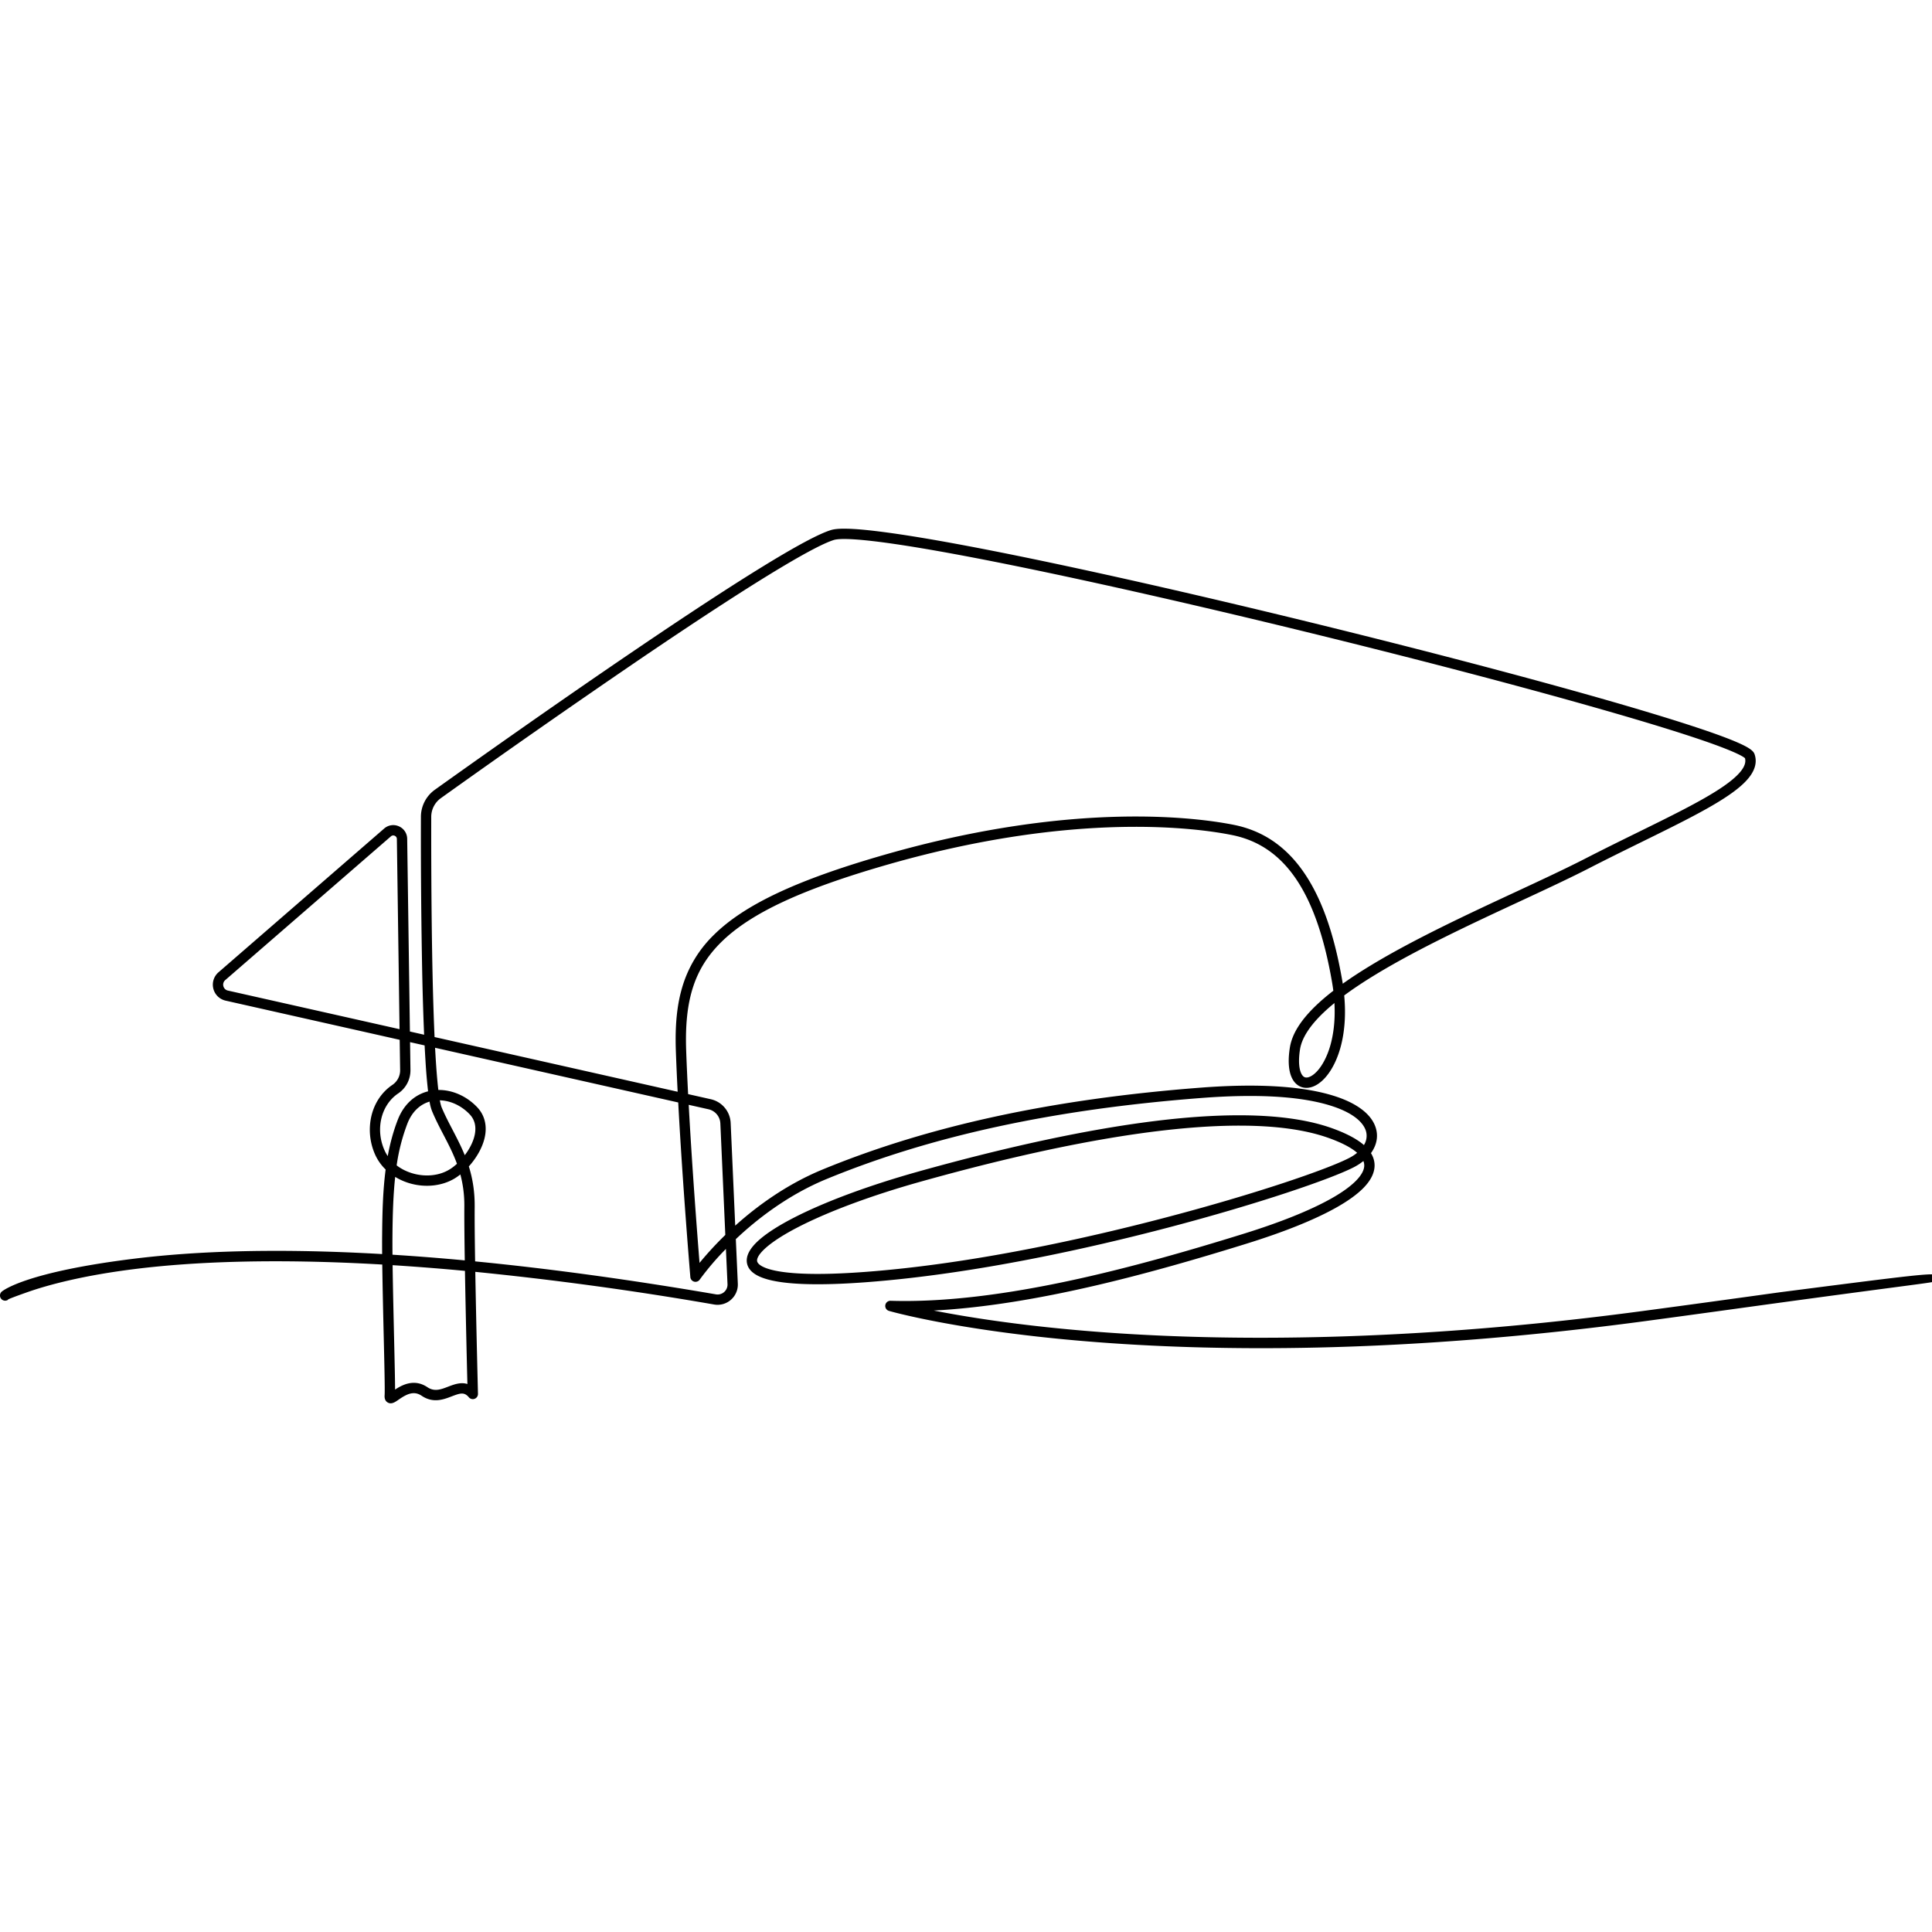
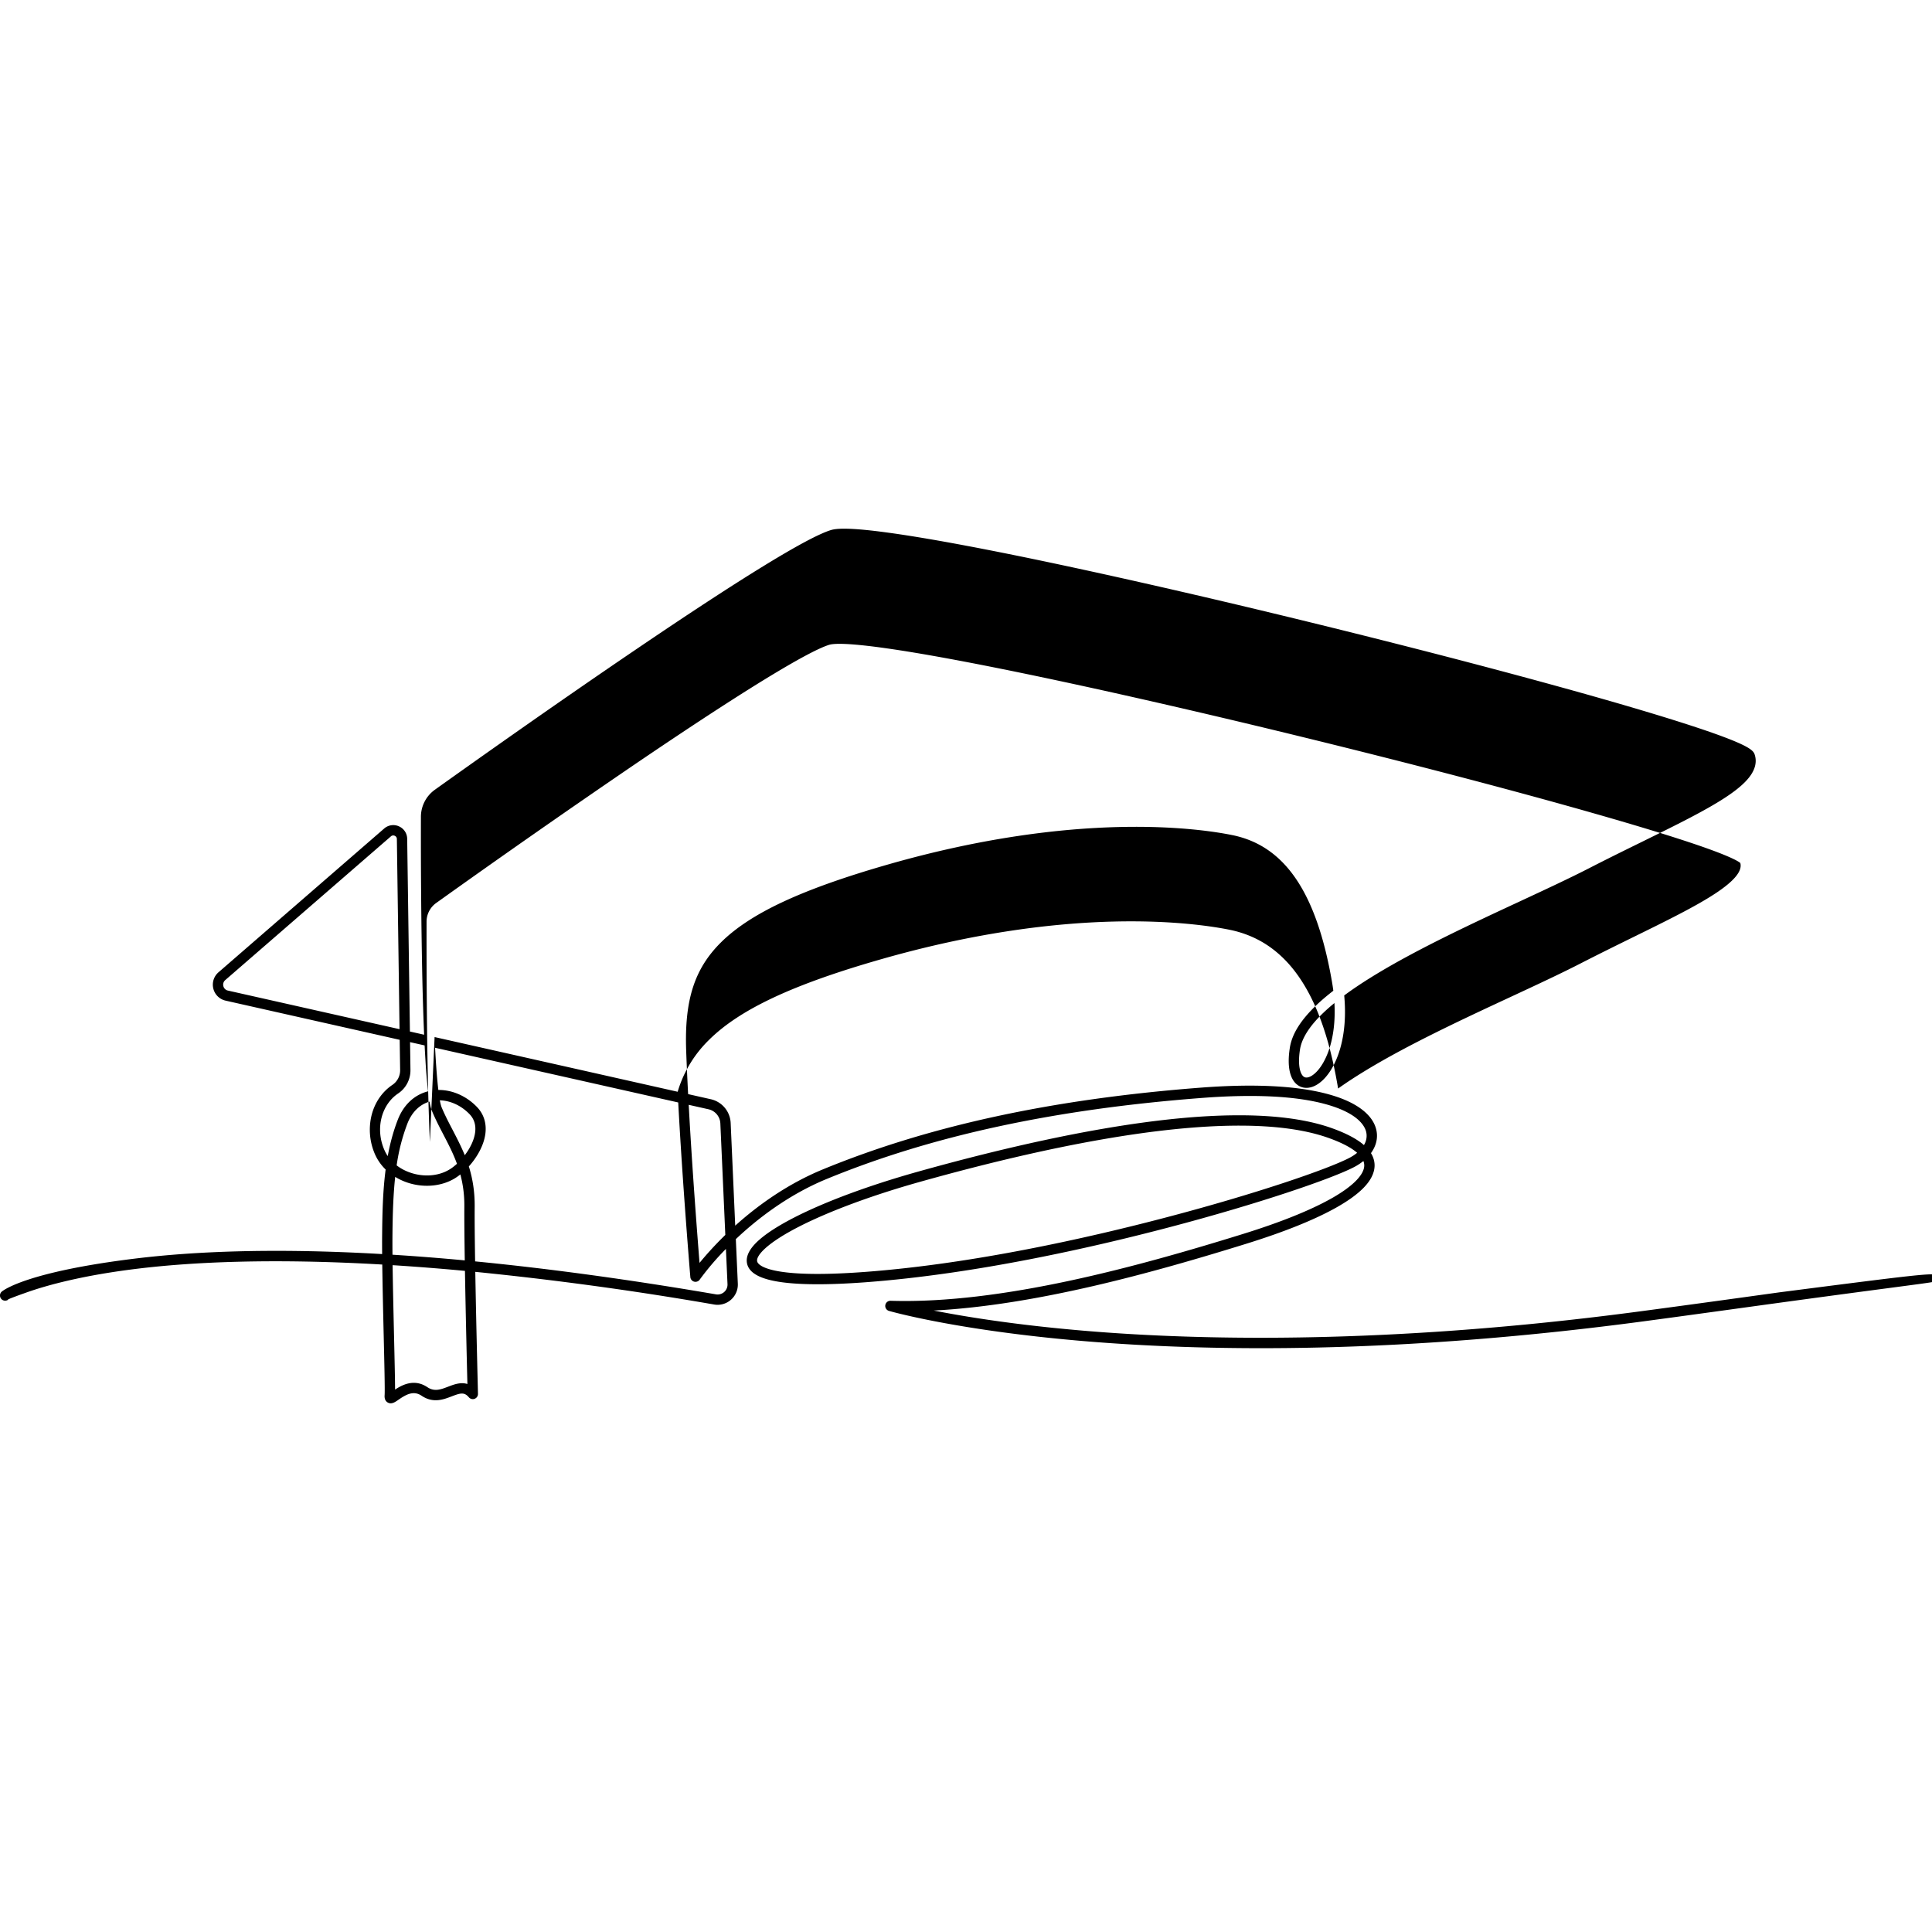
<svg xmlns="http://www.w3.org/2000/svg" viewBox="0 0 79.375 79.375">
-   <path d="M16.155 34.324a.14.14 0 0 0-.094.037l-6.806 5.905a.245.245 0 0 0-.078.25.245.245 0 0 0 .187.181l7.051 1.586-.11-7.813a.143.143 0 0 0-.087-.132.156.156 0 0 0-.063-.014zm38.67 6.885c-.168.137-.32.271-.459.404-.563.539-.884 1.044-.956 1.5-.107.687.02 1.037.161 1.127.113.073.265-.006.346-.06.3-.2.577-.66.74-1.233.109-.385.21-.965.167-1.738zm-36.97 1.398 9.986 2.247c-.03-.58-.055-1.147-.074-1.682-.037-1.062.047-1.896.266-2.625a4.936 4.936 0 0 1 1.288-2.13c1.264-1.255 3.444-2.277 7.07-3.314 7.814-2.236 12.939-1.49 14.323-1.21.54.11 1.04.31 1.482.592.47.3.894.703 1.26 1.2.784 1.064 1.335 2.56 1.685 4.575.01.052.018.104.026.155.34-.243.723-.493 1.152-.753 1.765-1.07 3.982-2.102 5.939-3.012 1.05-.488 2.041-.95 2.846-1.362.749-.385 1.466-.738 2.16-1.079 1.392-.684 2.594-1.275 3.406-1.811.776-.513 1.111-.921 1.022-1.248-.052-.05-.328-.247-1.728-.728-1.01-.346-2.41-.776-4.159-1.276-3.352-.96-7.724-2.105-12.312-3.225-4.732-1.155-9.195-2.16-12.569-2.83-5.09-1.011-6.363-1.001-6.67-.905-.633.198-2.524 1.205-7.94 4.881a448.098 448.098 0 0 0-8.202 5.725.946.946 0 0 0-.395.765c-.002 1.083-.002 3.884.055 6.491.023 1.034.051 1.875.082 2.56zm.215 2.599c.028.148.053.236.074.288.132.316.286.611.449.923.174.335.35.673.502 1.044.217-.286.386-.622.426-.942.037-.297-.04-.548-.232-.746-.34-.353-.786-.556-1.219-.567zm-1.223-2.39.016 1.14c.005.39-.183.752-.505.968-.71.479-.948 1.49-.552 2.353.035.077.077.15.124.22.094-.51.225-1.008.412-1.49.238-.614.678-1.027 1.245-1.171a22.694 22.694 0 0 1-.105-1.239 50.19 50.19 0 0 1-.037-.647zm-.55 5.064c.182.14.398.25.637.322.54.163 1.116.104 1.54-.159.1-.06.2-.139.3-.23-.158-.433-.36-.82-.558-1.2-.16-.306-.324-.623-.463-.956a1.891 1.891 0 0 1-.105-.398c-.41.12-.73.437-.91.902a7.94 7.94 0 0 0-.442 1.719zm-.172 3.669c.962.06 1.952.138 2.97.233-.014-.902-.022-1.704-.018-2.203.005-.501-.059-.935-.164-1.328a2.251 2.251 0 0 1-.215.153c-.526.326-1.231.402-1.887.205-.207-.063-.4-.15-.575-.257-.076.703-.104 1.482-.112 2.385-.002.233-.002.508.001.812zm12.17-6.158c.142 2.61.354 5.353.445 6.494.236-.288.591-.694 1.059-1.149l-.204-4.582a.624.624 0 0 0-.485-.58zm22.621.855c-3.207 0-7.636.774-13.086 2.3-1.973.552-3.748 1.209-4.999 1.848-1.337.684-1.765 1.193-1.725 1.422.012.068.12.302 1.004.434.783.117 1.946.118 3.457.004 4.425-.333 9.14-1.396 12.314-2.23 3.72-.975 6.664-1.99 7.547-2.448.125-.064.235-.136.329-.214-.248-.217-.652-.426-1.201-.62-.94-.331-2.16-.496-3.64-.496zM19.52 51.823c3.067.299 6.376.752 9.89 1.354a.407.407 0 0 0 .479-.421l-.065-1.445a11.25 11.25 0 0 0-1.076 1.26.212.212 0 0 1-.386-.104c-.004-.045-.314-3.747-.498-7.173l-9.989-2.247c.043.81.09 1.36.134 1.734.566-.007 1.15.245 1.586.698.28.29.4.669.347 1.093-.061.487-.344.976-.68 1.35.15.478.245 1.016.24 1.66-.005.506.003 1.323.018 2.24zm-2.518 4.99c.175 0 .363.049.556.178.29.196.551.096.853-.02.238-.091.515-.197.792-.11-.022-.854-.07-2.875-.101-4.648a98.358 98.358 0 0 0-2.972-.234c.012.9.037 1.963.058 2.88.025 1.073.043 1.837.043 2.232.186-.124.458-.278.77-.278zm-.777.555zm-.173.286a.24.24 0 0 1-.122-.033c-.096-.055-.139-.156-.128-.3.015-.194-.01-1.291-.038-2.453-.023-.97-.047-2.025-.059-2.915-4.535-.263-7.792-.102-10.025.167-2.287.275-3.766.687-4.604.985-.908.322-.737.29-.74.292a.212.212 0 0 1-.249-.344c.062-.045 1.016-.8 5.463-1.345 2.593-.317 5.664-.397 9.129-.238.337.015.677.033 1.021.053-.002-.293-.003-.56 0-.79.008-.915.03-1.815.144-2.684a1.986 1.986 0 0 1-.424-.595 2.503 2.503 0 0 1-.17-1.565c.12-.551.429-1.019.871-1.317a.721.721 0 0 0 .318-.61l-.018-1.242-7.15-1.609a.67.67 0 0 1-.506-.492.67.67 0 0 1 .212-.673l6.806-5.906a.566.566 0 0 1 .608-.09.566.566 0 0 1 .338.514l.112 7.915.584.132c-.031-.707-.057-1.527-.077-2.453a290.801 290.801 0 0 1-.055-6.502 1.37 1.37 0 0 1 .572-1.109c1.325-.946 4.776-3.4 8.211-5.73 4.382-2.975 7.091-4.636 8.052-4.936.213-.067.695-.128 2.413.11 1.15.158 2.692.43 4.58.806 3.438.686 7.97 1.71 12.758 2.882 4.653 1.14 9.044 2.294 12.364 3.25 1.741.503 3.116.93 4.086 1.27 1.53.539 1.706.732 1.76.898.099.3.026.611-.216.926-.197.257-.514.529-.97.829-.833.55-2.047 1.147-3.452 1.838-.692.34-1.408.692-2.154 1.075-.811.417-1.807.88-2.86 1.37-1.947.905-4.153 1.932-5.898 2.99-.501.304-.937.593-1.313.872.074.79.02 1.53-.161 2.166-.192.677-.525 1.213-.913 1.47-.284.19-.579.212-.81.065-.347-.223-.472-.774-.35-1.55.086-.559.44-1.128 1.08-1.741.207-.198.442-.398.707-.603a8.107 8.107 0 0 0-.056-.371c-.637-3.671-1.938-5.585-4.093-6.023-1.361-.277-6.4-1.008-14.123 1.2-3.552 1.017-5.676 2.006-6.887 3.208-1.088 1.08-1.502 2.367-1.429 4.44.02.568.048 1.174.08 1.793l.932.21c.46.103.795.503.816.974l.187 4.22c.852-.766 2.083-1.688 3.6-2.311 4.364-1.795 9.448-2.894 15.543-3.36 2.209-.168 3.972-.075 5.24.276.554.153 1.002.354 1.332.598.32.236.524.506.609.803.087.306.04.622-.137.912a1.41 1.41 0 0 1-.068.103c.102.165.152.34.149.521-.006.295-.156.597-.446.897-.256.264-.628.535-1.107.806-.898.508-2.158 1.015-3.745 1.507-3.826 1.187-8.598 2.514-12.813 2.736 1.313.258 3.366.59 6.123.825 1.929.165 4.374.293 7.3.293 4.243 0 9.497-.27 15.66-1.093 1.959-.261 3.847-.522 5.674-.775 4.18-.538 5.796-.747 6.255-.737v.32c-.426.074-1.996.263-6.197.837-1.827.25-3.716.514-5.675.776-4.619.616-9.12.978-13.378 1.074-3.408.077-6.67-.015-9.694-.273-5.157-.44-7.88-1.224-7.906-1.232a.212.212 0 0 1 .066-.416c4.542.138 10.113-1.392 14.46-2.74 1.558-.483 2.79-.979 3.662-1.472.854-.483 1.329-.96 1.336-1.34a.491.491 0 0 0-.035-.19 2.289 2.289 0 0 1-.39.253c-.903.469-3.886 1.498-7.635 2.482-3.192.838-7.933 1.907-12.39 2.243-1.542.116-2.737.113-3.551-.009-.845-.126-1.29-.381-1.36-.78-.05-.29.118-.608.5-.946.328-.29.816-.602 1.45-.926 1.275-.653 3.078-1.32 5.077-1.88 3.708-1.038 6.973-1.736 9.706-2.077 3.177-.395 5.625-.3 7.276.282.582.206 1.025.436 1.317.683l.022.02a.712.712 0 0 0 .086-.567c-.076-.265-.39-.761-1.646-1.11-1.22-.337-2.935-.425-5.095-.26-6.05.462-11.091 1.55-15.414 3.328-1.624.668-2.912 1.693-3.736 2.473l.082 1.828a.83.83 0 0 1-.282.662.83.83 0 0 1-.692.196 136.464 136.464 0 0 0-9.812-1.342c.04 2.288.11 4.971.11 5.01a.212.212 0 0 1-.374.144c-.189-.223-.351-.173-.7-.04-.342.132-.769.295-1.242-.024-.333-.224-.636-.051-.944.161-.11.077-.216.15-.325.15" />
+   <path d="M16.155 34.324a.14.14 0 0 0-.094.037l-6.806 5.905a.245.245 0 0 0-.078.25.245.245 0 0 0 .187.181l7.051 1.586-.11-7.813a.143.143 0 0 0-.087-.132.156.156 0 0 0-.063-.014zm38.67 6.885c-.168.137-.32.271-.459.404-.563.539-.884 1.044-.956 1.5-.107.687.02 1.037.161 1.127.113.073.265-.006.346-.06.3-.2.577-.66.74-1.233.109-.385.21-.965.167-1.738zm-36.97 1.398 9.986 2.247a4.936 4.936 0 0 1 1.288-2.13c1.264-1.255 3.444-2.277 7.07-3.314 7.814-2.236 12.939-1.49 14.323-1.21.54.11 1.04.31 1.482.592.47.3.894.703 1.26 1.2.784 1.064 1.335 2.56 1.685 4.575.01.052.018.104.026.155.34-.243.723-.493 1.152-.753 1.765-1.07 3.982-2.102 5.939-3.012 1.05-.488 2.041-.95 2.846-1.362.749-.385 1.466-.738 2.16-1.079 1.392-.684 2.594-1.275 3.406-1.811.776-.513 1.111-.921 1.022-1.248-.052-.05-.328-.247-1.728-.728-1.01-.346-2.41-.776-4.159-1.276-3.352-.96-7.724-2.105-12.312-3.225-4.732-1.155-9.195-2.16-12.569-2.83-5.09-1.011-6.363-1.001-6.67-.905-.633.198-2.524 1.205-7.94 4.881a448.098 448.098 0 0 0-8.202 5.725.946.946 0 0 0-.395.765c-.002 1.083-.002 3.884.055 6.491.023 1.034.051 1.875.082 2.56zm.215 2.599c.028.148.053.236.074.288.132.316.286.611.449.923.174.335.35.673.502 1.044.217-.286.386-.622.426-.942.037-.297-.04-.548-.232-.746-.34-.353-.786-.556-1.219-.567zm-1.223-2.39.016 1.14c.005.39-.183.752-.505.968-.71.479-.948 1.49-.552 2.353.035.077.077.15.124.22.094-.51.225-1.008.412-1.49.238-.614.678-1.027 1.245-1.171a22.694 22.694 0 0 1-.105-1.239 50.19 50.19 0 0 1-.037-.647zm-.55 5.064c.182.14.398.25.637.322.54.163 1.116.104 1.54-.159.1-.06.2-.139.3-.23-.158-.433-.36-.82-.558-1.2-.16-.306-.324-.623-.463-.956a1.891 1.891 0 0 1-.105-.398c-.41.12-.73.437-.91.902a7.94 7.94 0 0 0-.442 1.719zm-.172 3.669c.962.06 1.952.138 2.97.233-.014-.902-.022-1.704-.018-2.203.005-.501-.059-.935-.164-1.328a2.251 2.251 0 0 1-.215.153c-.526.326-1.231.402-1.887.205-.207-.063-.4-.15-.575-.257-.076.703-.104 1.482-.112 2.385-.002.233-.002.508.001.812zm12.17-6.158c.142 2.61.354 5.353.445 6.494.236-.288.591-.694 1.059-1.149l-.204-4.582a.624.624 0 0 0-.485-.58zm22.621.855c-3.207 0-7.636.774-13.086 2.3-1.973.552-3.748 1.209-4.999 1.848-1.337.684-1.765 1.193-1.725 1.422.012.068.12.302 1.004.434.783.117 1.946.118 3.457.004 4.425-.333 9.14-1.396 12.314-2.23 3.72-.975 6.664-1.99 7.547-2.448.125-.064.235-.136.329-.214-.248-.217-.652-.426-1.201-.62-.94-.331-2.16-.496-3.64-.496zM19.52 51.823c3.067.299 6.376.752 9.89 1.354a.407.407 0 0 0 .479-.421l-.065-1.445a11.25 11.25 0 0 0-1.076 1.26.212.212 0 0 1-.386-.104c-.004-.045-.314-3.747-.498-7.173l-9.989-2.247c.043.81.09 1.36.134 1.734.566-.007 1.15.245 1.586.698.28.29.4.669.347 1.093-.061.487-.344.976-.68 1.35.15.478.245 1.016.24 1.66-.005.506.003 1.323.018 2.24zm-2.518 4.99c.175 0 .363.049.556.178.29.196.551.096.853-.02.238-.091.515-.197.792-.11-.022-.854-.07-2.875-.101-4.648a98.358 98.358 0 0 0-2.972-.234c.012.9.037 1.963.058 2.88.025 1.073.043 1.837.043 2.232.186-.124.458-.278.77-.278zm-.777.555zm-.173.286a.24.24 0 0 1-.122-.033c-.096-.055-.139-.156-.128-.3.015-.194-.01-1.291-.038-2.453-.023-.97-.047-2.025-.059-2.915-4.535-.263-7.792-.102-10.025.167-2.287.275-3.766.687-4.604.985-.908.322-.737.29-.74.292a.212.212 0 0 1-.249-.344c.062-.045 1.016-.8 5.463-1.345 2.593-.317 5.664-.397 9.129-.238.337.015.677.033 1.021.053-.002-.293-.003-.56 0-.79.008-.915.03-1.815.144-2.684a1.986 1.986 0 0 1-.424-.595 2.503 2.503 0 0 1-.17-1.565c.12-.551.429-1.019.871-1.317a.721.721 0 0 0 .318-.61l-.018-1.242-7.15-1.609a.67.67 0 0 1-.506-.492.67.67 0 0 1 .212-.673l6.806-5.906a.566.566 0 0 1 .608-.09.566.566 0 0 1 .338.514l.112 7.915.584.132c-.031-.707-.057-1.527-.077-2.453a290.801 290.801 0 0 1-.055-6.502 1.37 1.37 0 0 1 .572-1.109c1.325-.946 4.776-3.4 8.211-5.73 4.382-2.975 7.091-4.636 8.052-4.936.213-.067.695-.128 2.413.11 1.15.158 2.692.43 4.58.806 3.438.686 7.97 1.71 12.758 2.882 4.653 1.14 9.044 2.294 12.364 3.25 1.741.503 3.116.93 4.086 1.27 1.53.539 1.706.732 1.76.898.099.3.026.611-.216.926-.197.257-.514.529-.97.829-.833.55-2.047 1.147-3.452 1.838-.692.34-1.408.692-2.154 1.075-.811.417-1.807.88-2.86 1.37-1.947.905-4.153 1.932-5.898 2.99-.501.304-.937.593-1.313.872.074.79.02 1.53-.161 2.166-.192.677-.525 1.213-.913 1.47-.284.19-.579.212-.81.065-.347-.223-.472-.774-.35-1.55.086-.559.44-1.128 1.08-1.741.207-.198.442-.398.707-.603a8.107 8.107 0 0 0-.056-.371c-.637-3.671-1.938-5.585-4.093-6.023-1.361-.277-6.4-1.008-14.123 1.2-3.552 1.017-5.676 2.006-6.887 3.208-1.088 1.08-1.502 2.367-1.429 4.44.02.568.048 1.174.08 1.793l.932.21c.46.103.795.503.816.974l.187 4.22c.852-.766 2.083-1.688 3.6-2.311 4.364-1.795 9.448-2.894 15.543-3.36 2.209-.168 3.972-.075 5.24.276.554.153 1.002.354 1.332.598.32.236.524.506.609.803.087.306.04.622-.137.912a1.41 1.41 0 0 1-.068.103c.102.165.152.34.149.521-.006.295-.156.597-.446.897-.256.264-.628.535-1.107.806-.898.508-2.158 1.015-3.745 1.507-3.826 1.187-8.598 2.514-12.813 2.736 1.313.258 3.366.59 6.123.825 1.929.165 4.374.293 7.3.293 4.243 0 9.497-.27 15.66-1.093 1.959-.261 3.847-.522 5.674-.775 4.18-.538 5.796-.747 6.255-.737v.32c-.426.074-1.996.263-6.197.837-1.827.25-3.716.514-5.675.776-4.619.616-9.12.978-13.378 1.074-3.408.077-6.67-.015-9.694-.273-5.157-.44-7.88-1.224-7.906-1.232a.212.212 0 0 1 .066-.416c4.542.138 10.113-1.392 14.46-2.74 1.558-.483 2.79-.979 3.662-1.472.854-.483 1.329-.96 1.336-1.34a.491.491 0 0 0-.035-.19 2.289 2.289 0 0 1-.39.253c-.903.469-3.886 1.498-7.635 2.482-3.192.838-7.933 1.907-12.39 2.243-1.542.116-2.737.113-3.551-.009-.845-.126-1.29-.381-1.36-.78-.05-.29.118-.608.5-.946.328-.29.816-.602 1.45-.926 1.275-.653 3.078-1.32 5.077-1.88 3.708-1.038 6.973-1.736 9.706-2.077 3.177-.395 5.625-.3 7.276.282.582.206 1.025.436 1.317.683l.022.02a.712.712 0 0 0 .086-.567c-.076-.265-.39-.761-1.646-1.11-1.22-.337-2.935-.425-5.095-.26-6.05.462-11.091 1.55-15.414 3.328-1.624.668-2.912 1.693-3.736 2.473l.082 1.828a.83.83 0 0 1-.282.662.83.83 0 0 1-.692.196 136.464 136.464 0 0 0-9.812-1.342c.04 2.288.11 4.971.11 5.01a.212.212 0 0 1-.374.144c-.189-.223-.351-.173-.7-.04-.342.132-.769.295-1.242-.024-.333-.224-.636-.051-.944.161-.11.077-.216.15-.325.15" />
</svg>